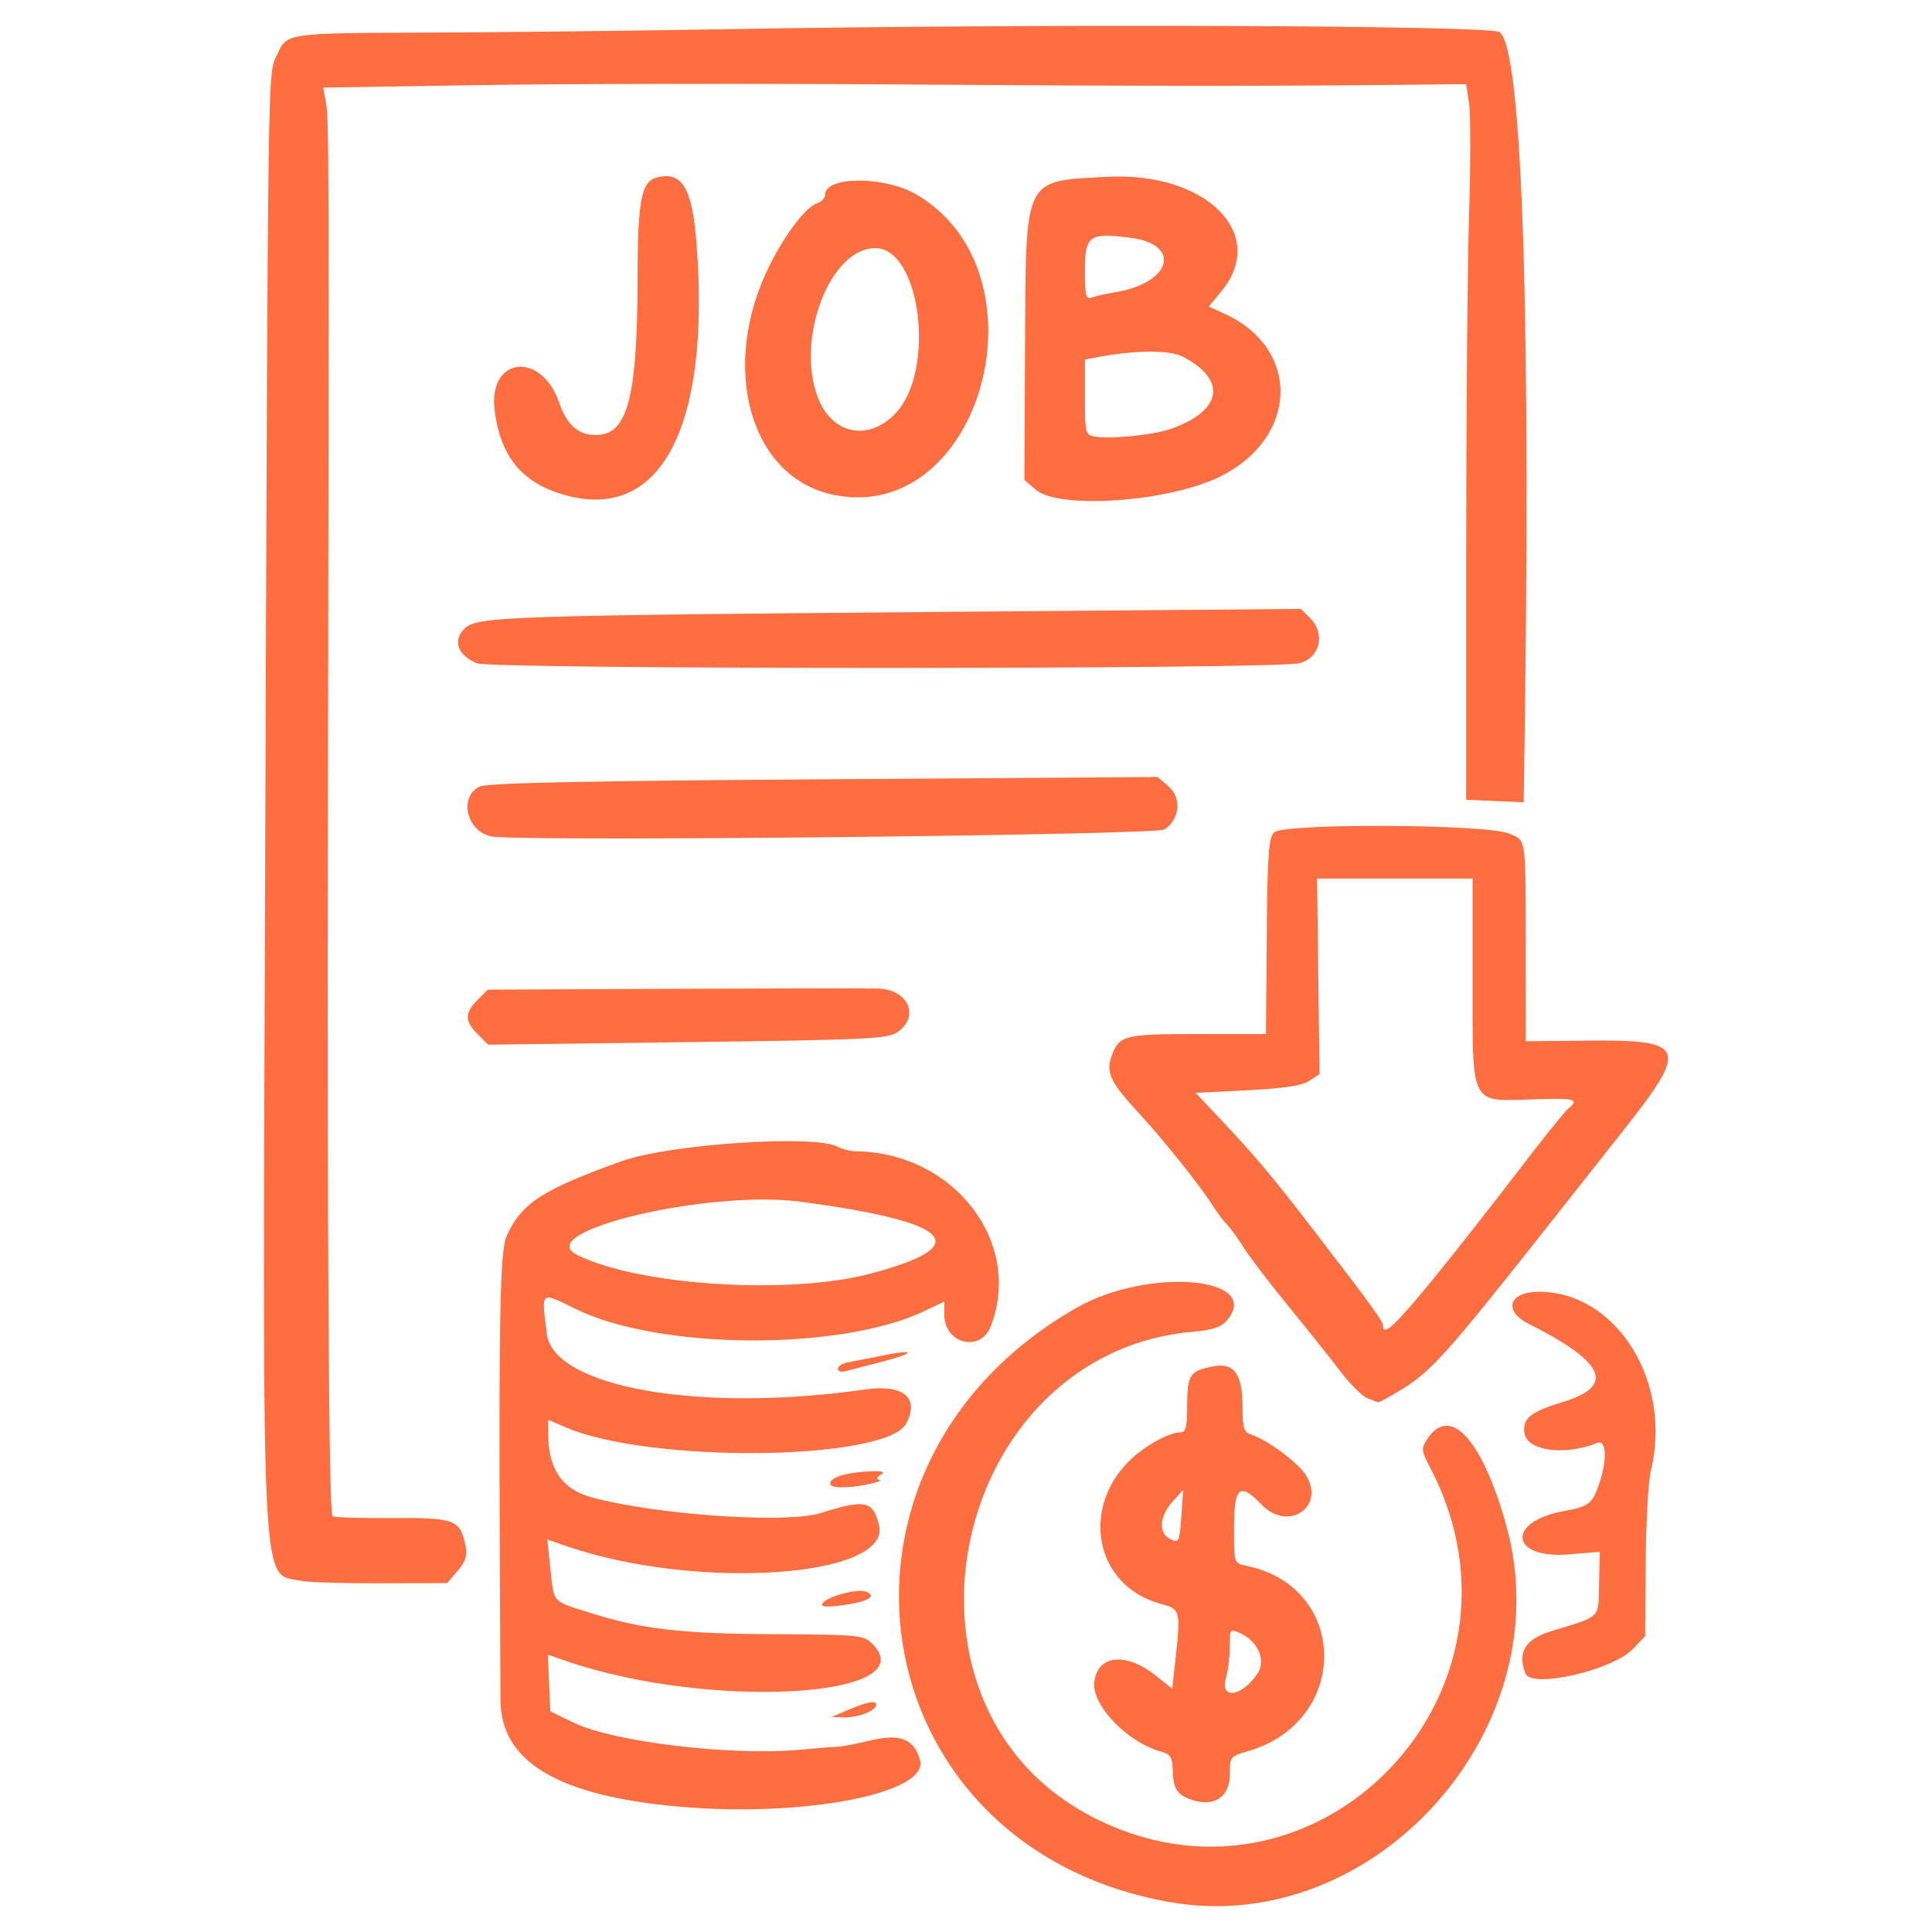
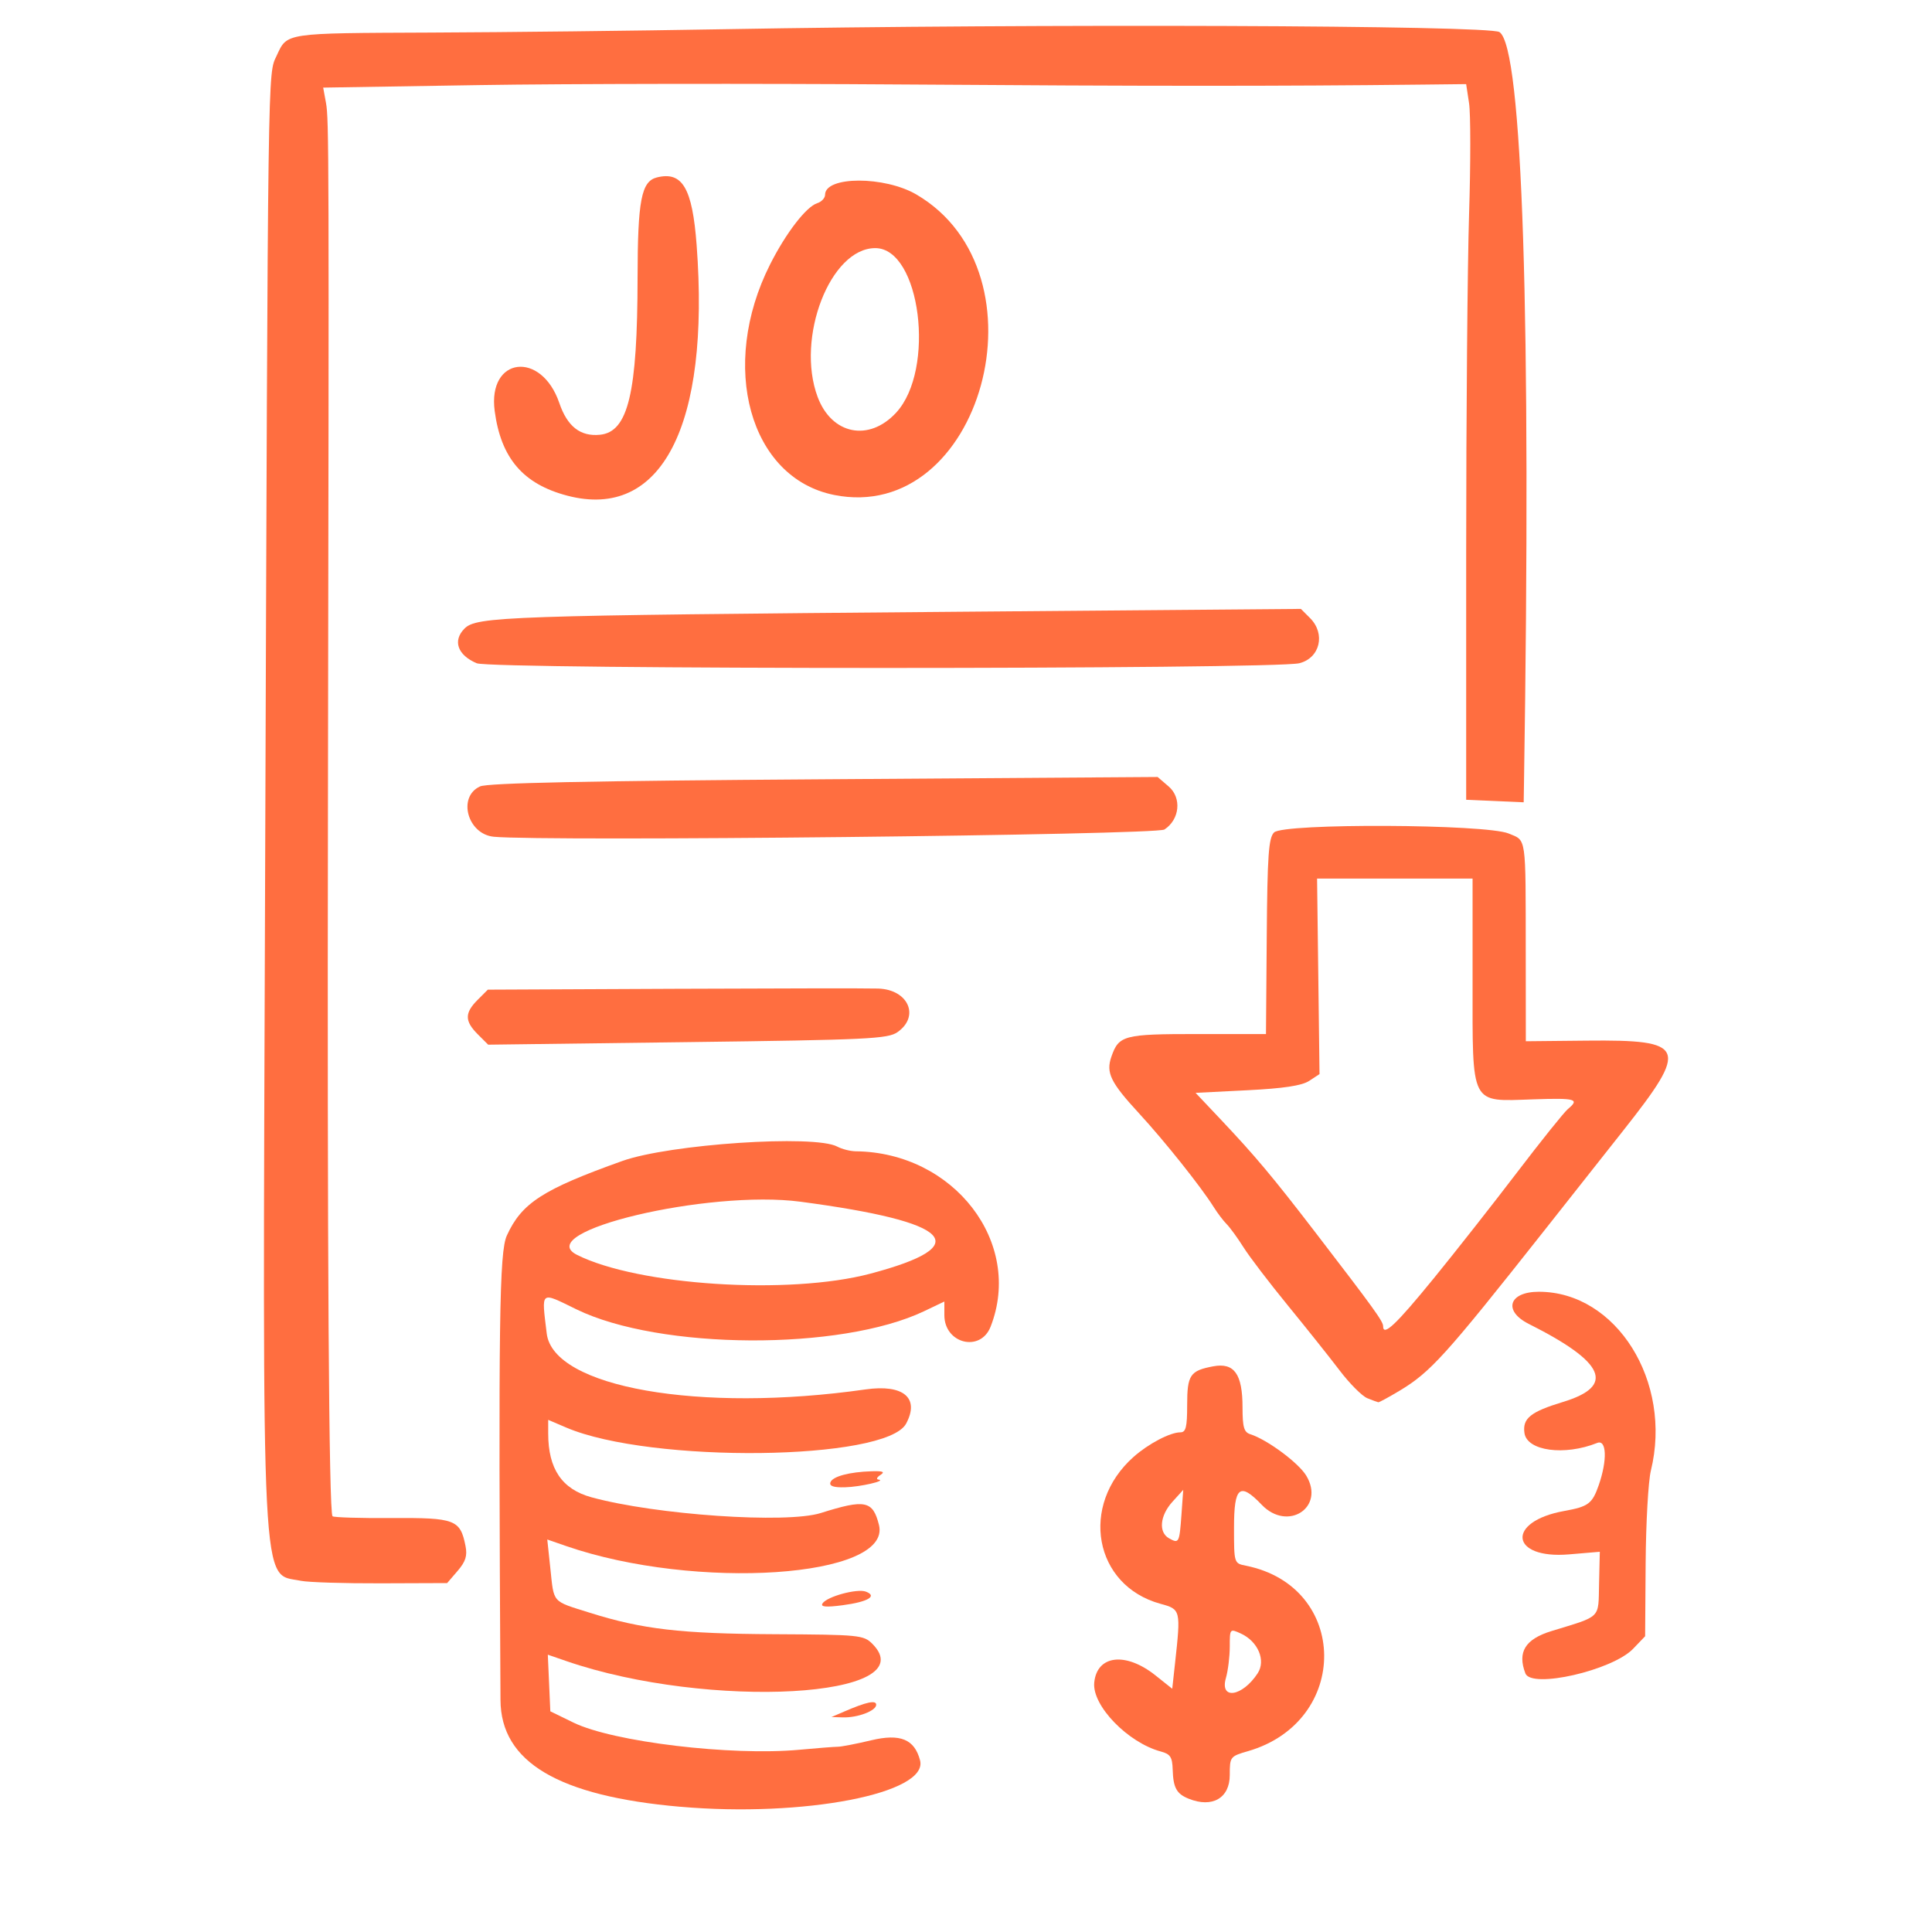
<svg xmlns="http://www.w3.org/2000/svg" width="120mm" height="120mm" viewBox="0 0 120 120" version="1.1" id="svg1">
  <defs id="defs1" />
  <g id="layer1" transform="translate(26.723,17.198)">
-     <path style="fill:#ff6e40;fill-opacity:1" d="M 45.956,100.948 C 26.646,97.573 22.911,73.875 40.138,64.034 c 4.463,-2.55 11.672,-1.927 9.323,0.805 -0.336,0.391 -0.898,0.576 -2.051,0.676 -15.053,1.299 -19.733,22.983 -6.482,30.035 13.879,7.386 28.524,-7.558 21.171,-21.603 -0.549,-1.049 -0.561,-1.172 -0.172,-1.766 1.42,-2.167 3.436,0.05 4.917,5.407 3.472,12.558 -8.174,25.582 -20.889,23.36 z" id="path1" />
-     <path style="fill:#ff6e40;fill-opacity:1" d="m 37.609,13.218 -0.704,-0.605 0.04,-8.295 c 0.051,-10.625 -0.131,-10.248 5.077,-10.532 6.165,-0.336 10.054,3.548 7.119,7.109 l -0.784,0.951 0.982,0.448 c 4.721,2.153 4.603,7.636 -0.216,10.078 -3.149,1.596 -10.053,2.103 -11.514,0.846 z m 8.397,-3.778 c 3.198,-1.128 3.508,-3.051 0.725,-4.49 -0.817,-0.422 -2.999,-0.404 -5.339,0.044 l -0.728,0.139 v 2.342 c 0,2.223 0.03,2.347 0.595,2.441 1.029,0.171 3.659,-0.093 4.746,-0.477 z M 42.506,0.962 c 3.538,-0.566 4.222,-2.989 0.958,-3.396 -2.541,-0.317 -2.8,-0.13 -2.8,2.027 0,1.583 0.061,1.828 0.42,1.691 0.231,-0.089 0.871,-0.233 1.422,-0.321 z" id="path32" />
    <path style="fill:#ff6e40;fill-opacity:1" d="m 25.076,13.542 c -5.235,-1.053 -7.159,-7.996 -3.967,-14.318 0.983,-1.948 2.243,-3.584 2.926,-3.801 0.269,-0.085 0.489,-0.322 0.489,-0.525 0,-1.165 3.696,-1.173 5.675,-0.013 8.336,4.885 4.047,20.502 -5.124,18.658 z m 3.861,-5.108 c 2.469,-2.674 1.512,-10.221 -1.296,-10.221 -2.791,0 -4.949,5.573 -3.58,9.243 0.873,2.339 3.189,2.804 4.876,0.978 z" id="path31" />
    <path style="fill:#ff6e40;fill-opacity:1" d="m 8.517,13.59 c -2.745,-0.719 -4.125,-2.326 -4.514,-5.259 -0.446,-3.364 2.897,-3.773 4.016,-0.492 0.496,1.454 1.304,2.086 2.518,1.967 1.757,-0.171 2.333,-2.573 2.341,-9.768 0.006,-4.789 0.234,-5.973 1.198,-6.215 1.583,-0.397 2.204,0.657 2.47,4.192 C 17.39,9.255 14.367,15.121 8.517,13.59 Z" id="path30" />
    <path style="fill:#ff6e40;fill-opacity:1" d="m 2.89,23.999 c -1.192,-0.503 -1.51,-1.4 -0.764,-2.153 0.744,-0.752 2.496,-0.812 30.494,-1.045 l 21.457,-0.179 0.569,0.569 c 0.978,0.978 0.621,2.483 -0.665,2.805 -1.555,0.39 -50.167,0.393 -51.092,0.002 z" id="path27" />
    <path style="fill:#ff6e40;fill-opacity:1" d="m 3.948,34.774 c -1.634,-0.157 -2.269,-2.479 -0.855,-3.126 0.47,-0.215 6.665,-0.344 21.374,-0.444 l 20.713,-0.142 0.685,0.589 c 0.821,0.706 0.689,2.05 -0.263,2.673 -0.525,0.344 -38.493,0.754 -41.654,0.45 z" id="path24" />
    <path style="fill:#ff6e40;fill-opacity:1" d="m 2.949,47.04 c -0.816,-0.816 -0.818,-1.321 -0.01,-2.13 l 0.639,-0.639 11.598,-0.053 c 6.379,-0.029 12.074,-0.036 12.656,-0.015 1.863,0.066 2.593,1.724 1.191,2.706 -0.599,0.42 -1.83,0.478 -13.043,0.621 L 3.598,47.689 Z" id="path20" />
-     <path style="fill:#ff6e40;fill-opacity:1" d="m 25.318,67.821 c 0,-0.153 0.268,-0.329 0.595,-0.392 0.327,-0.063 1.289,-0.255 2.137,-0.425 2.153,-0.434 2.142,-0.175 -0.017,0.383 -0.984,0.254 -1.998,0.519 -2.253,0.587 -0.255,0.069 -0.463,-2e-4 -0.463,-0.153 z" id="path15" />
    <path style="fill:#ff6e40;fill-opacity:1" d="M 58.2,69.645 C 57.877,69.515 57.103,68.738 56.48,67.918 55.858,67.099 54.413,65.286 53.27,63.889 52.127,62.492 50.888,60.868 50.517,60.28 50.146,59.692 49.674,59.043 49.468,58.837 49.263,58.632 48.9,58.153 48.662,57.773 c -0.781,-1.248 -3.053,-4.099 -4.634,-5.815 -1.777,-1.929 -2.068,-2.525 -1.72,-3.524 0.462,-1.327 0.763,-1.406 5.343,-1.406 h 4.258 l 0.048,-6.057 c 0.04,-5.051 0.115,-6.125 0.454,-6.464 0.582,-0.582 13.159,-0.525 14.573,0.066 1.114,0.466 1.053,0.038 1.06,7.387 l 0.005,5.516 3.797,-0.038 c 6.173,-0.062 6.357,0.391 2.266,5.57 -1.54,1.95 -3.773,4.776 -4.961,6.281 -6.103,7.725 -7.022,8.741 -8.953,9.899 -0.668,0.4 -1.258,0.72 -1.312,0.711 -0.054,-0.009 -0.363,-0.123 -0.686,-0.253 z m 4.112,-7.42 c 1.356,-1.664 3.693,-4.636 5.193,-6.604 1.5,-1.968 2.921,-3.739 3.157,-3.935 0.746,-0.62 0.493,-0.691 -2.15,-0.602 -3.951,0.132 -3.771,0.484 -3.771,-7.373 v -6.34 l -4.829,-2.23e-4 -4.829,-2.24e-4 0.076,6.073 0.076,6.073 -0.642,0.421 c -0.453,0.297 -1.585,0.468 -3.849,0.582 l -3.207,0.161 1.524,1.613 c 2.174,2.301 3.256,3.59 5.903,7.037 3.672,4.781 4.221,5.542 4.221,5.845 0,0.658 0.801,-0.098 3.127,-2.952 z" id="path14" />
    <path style="fill:#ff6e40;fill-opacity:1" d="m 24.855,74.876 c 0.123,-0.368 1.176,-0.651 2.58,-0.692 0.688,-0.02 0.824,0.039 0.529,0.229 -0.218,0.141 -0.278,0.27 -0.132,0.287 0.568,0.065 -1.115,0.456 -2.073,0.48 -0.702,0.018 -0.98,-0.075 -0.904,-0.304 z" id="path12" />
    <path style="fill:#ff6e40;fill-opacity:1" d="m -8.037,80.988 c -2.497,-0.51 -2.379,1.796 -2.22,-43.485 0.181,-51.631 0.159,-50.037 0.719,-51.245 0.663,-1.43 0.43,-1.395 9.588,-1.433 4.657,-0.019 12.812,-0.113 18.124,-0.207 19.615,-0.349 47.59,-0.248 48.236,0.176 1.433,0.939 1.981,17.738 1.524,46.703 l -0.018,1.137 -1.786,-0.078 -1.786,-0.078 V 17.13 c 0,-8.44 0.081,-17.906 0.18,-21.034 0.099,-3.129 0.099,-6.224 -5.85e-4,-6.879 l -0.181,-1.191 -2.645,0.03 c -9.054,0.102 -17.294,0.1 -32.146,-0.006 -9.241,-0.066 -21.166,-0.049 -26.501,0.037 l -9.7,0.156 0.174,0.95 c 0.185,1.013 0.191,2.984 0.122,43.68 -0.047,27.653 0.058,43.88 0.284,44.106 0.074,0.074 1.733,0.125 3.687,0.112 3.926,-0.025 4.246,0.096 4.572,1.728 0.123,0.616 0.01,0.973 -0.49,1.555 l -0.65,0.756 -4.123,0.015 c -2.267,0.008 -4.501,-0.062 -4.963,-0.156 z" id="path11" />
    <path style="fill:#ff6e40;fill-opacity:1" d="m 24.363,82.397 c 0.265,-0.428 2.157,-0.944 2.699,-0.735 0.731,0.281 0.117,0.637 -1.453,0.844 -1.029,0.135 -1.378,0.105 -1.246,-0.109 z" id="path9" />
    <path style="fill:#ff6e40;fill-opacity:1" d="m 68.022,86.741 c -0.508,-1.325 -0.015,-2.129 1.614,-2.629 3.147,-0.967 2.91,-0.731 2.962,-2.953 l 0.046,-1.974 -1.913,0.162 c -3.664,0.31 -3.925,-2.042 -0.3,-2.695 1.504,-0.271 1.745,-0.451 2.148,-1.608 0.538,-1.547 0.49,-2.854 -0.097,-2.619 -2.033,0.815 -4.359,0.499 -4.518,-0.613 -0.131,-0.912 0.374,-1.319 2.391,-1.932 3.267,-0.992 2.624,-2.463 -2.12,-4.846 -1.615,-0.811 -1.245,-1.999 0.624,-1.999 4.815,0 8.311,5.585 6.956,11.113 -0.161,0.655 -0.306,3.236 -0.324,5.737 l -0.032,4.546 -0.745,0.778 c -1.288,1.345 -6.32,2.497 -6.69,1.532 z" id="path7" />
    <path style="fill:#ff6e40;fill-opacity:1" d="m 25.715,89.108 c 1.388,-0.599 1.984,-0.725 1.984,-0.419 0,0.373 -1.156,0.811 -2.068,0.783 l -0.71,-0.022 z" id="path6" />
    <path style="fill:#ff6e40;fill-opacity:1" d="m 47.107,94.523 c -0.752,-0.303 -0.959,-0.681 -0.992,-1.806 -0.023,-0.779 -0.145,-0.967 -0.731,-1.124 -2.052,-0.548 -4.28,-2.849 -4.142,-4.278 0.166,-1.718 1.951,-1.928 3.809,-0.447 l 1.036,0.825 0.17,-1.547 c 0.368,-3.355 0.361,-3.385 -0.897,-3.728 -4.136,-1.126 -5.052,-6.123 -1.674,-9.126 0.917,-0.815 2.27,-1.525 2.905,-1.525 0.343,0 0.423,-0.318 0.423,-1.687 0,-1.879 0.178,-2.144 1.622,-2.414 1.303,-0.243 1.817,0.48 1.817,2.554 0,1.229 0.09,1.539 0.482,1.664 1.042,0.331 2.986,1.768 3.472,2.567 1.198,1.97 -1.141,3.506 -2.763,1.814 -1.365,-1.425 -1.72,-1.132 -1.72,1.422 0,2.212 0.001,2.216 0.737,2.363 6.418,1.284 6.507,9.679 0.123,11.522 -1.101,0.318 -1.124,0.348 -1.124,1.479 0,1.436 -1.087,2.063 -2.553,1.472 z m 4.287,-7.792 c 0.523,-0.798 0.018,-1.983 -1.053,-2.471 -0.674,-0.307 -0.681,-0.298 -0.681,0.81 0,0.616 -0.108,1.498 -0.24,1.959 -0.395,1.376 1.018,1.163 1.975,-0.298 z m -4.734,-9.859 0.11,-1.533 -0.672,0.742 c -0.778,0.86 -0.875,1.896 -0.211,2.267 0.618,0.346 0.646,0.291 0.773,-1.477 z" id="path4" />
    <path style="fill:#ff6e40;fill-opacity:1" d="M 15.529,95.024 C 7.947,94.361 4.384,92.246 4.363,88.394 c -0.131,-23.633 -0.074,-27.824 0.397,-28.855 0.922,-2.018 2.233,-2.864 7.168,-4.626 2.936,-1.048 11.938,-1.651 13.352,-0.894 0.293,0.157 0.809,0.288 1.146,0.292 6.105,0.065 10.421,5.674 8.38,10.892 -0.631,1.614 -2.873,1.057 -2.873,-0.715 v -0.846 l -1.257,0.6 c -5.173,2.469 -16.422,2.409 -21.598,-0.116 -2.279,-1.112 -2.168,-1.202 -1.843,1.501 0.403,3.351 9.486,4.945 19.8,3.475 2.354,-0.336 3.379,0.525 2.524,2.122 -1.236,2.31 -15.869,2.482 -21.108,0.248 l -1.124,-0.48 2.16e-4,0.85 c 5.56e-4,2.197 0.854,3.456 2.683,3.958 3.987,1.094 12.115,1.652 14.25,0.978 2.756,-0.87 3.232,-0.772 3.611,0.741 0.823,3.279 -11.388,4.098 -19.449,1.304 l -1.153,-0.4 0.188,1.765 c 0.237,2.228 0.066,2.034 2.46,2.787 3.259,1.025 5.646,1.302 11.491,1.331 5.224,0.027 5.509,0.054 6.047,0.592 3.363,3.363 -10.168,4.126 -19.016,1.072 l -1.136,-0.392 0.078,1.759 0.078,1.759 1.439,0.701 c 2.46,1.198 9.796,2.079 14.039,1.685 1.091,-0.101 2.163,-0.185 2.381,-0.186 0.218,-8.5e-4 1.15,-0.181 2.071,-0.401 1.805,-0.431 2.69,-0.067 3.034,1.245 0.537,2.053 -7.217,3.553 -14.894,2.882 z M 27.335,61.912 c 6.571,-1.743 5.147,-3.21 -4.336,-4.469 -5.72,-0.759 -16.745,1.86 -13.886,3.299 3.789,1.907 13.174,2.509 18.222,1.17 z" id="path3" />
  </g>
</svg>